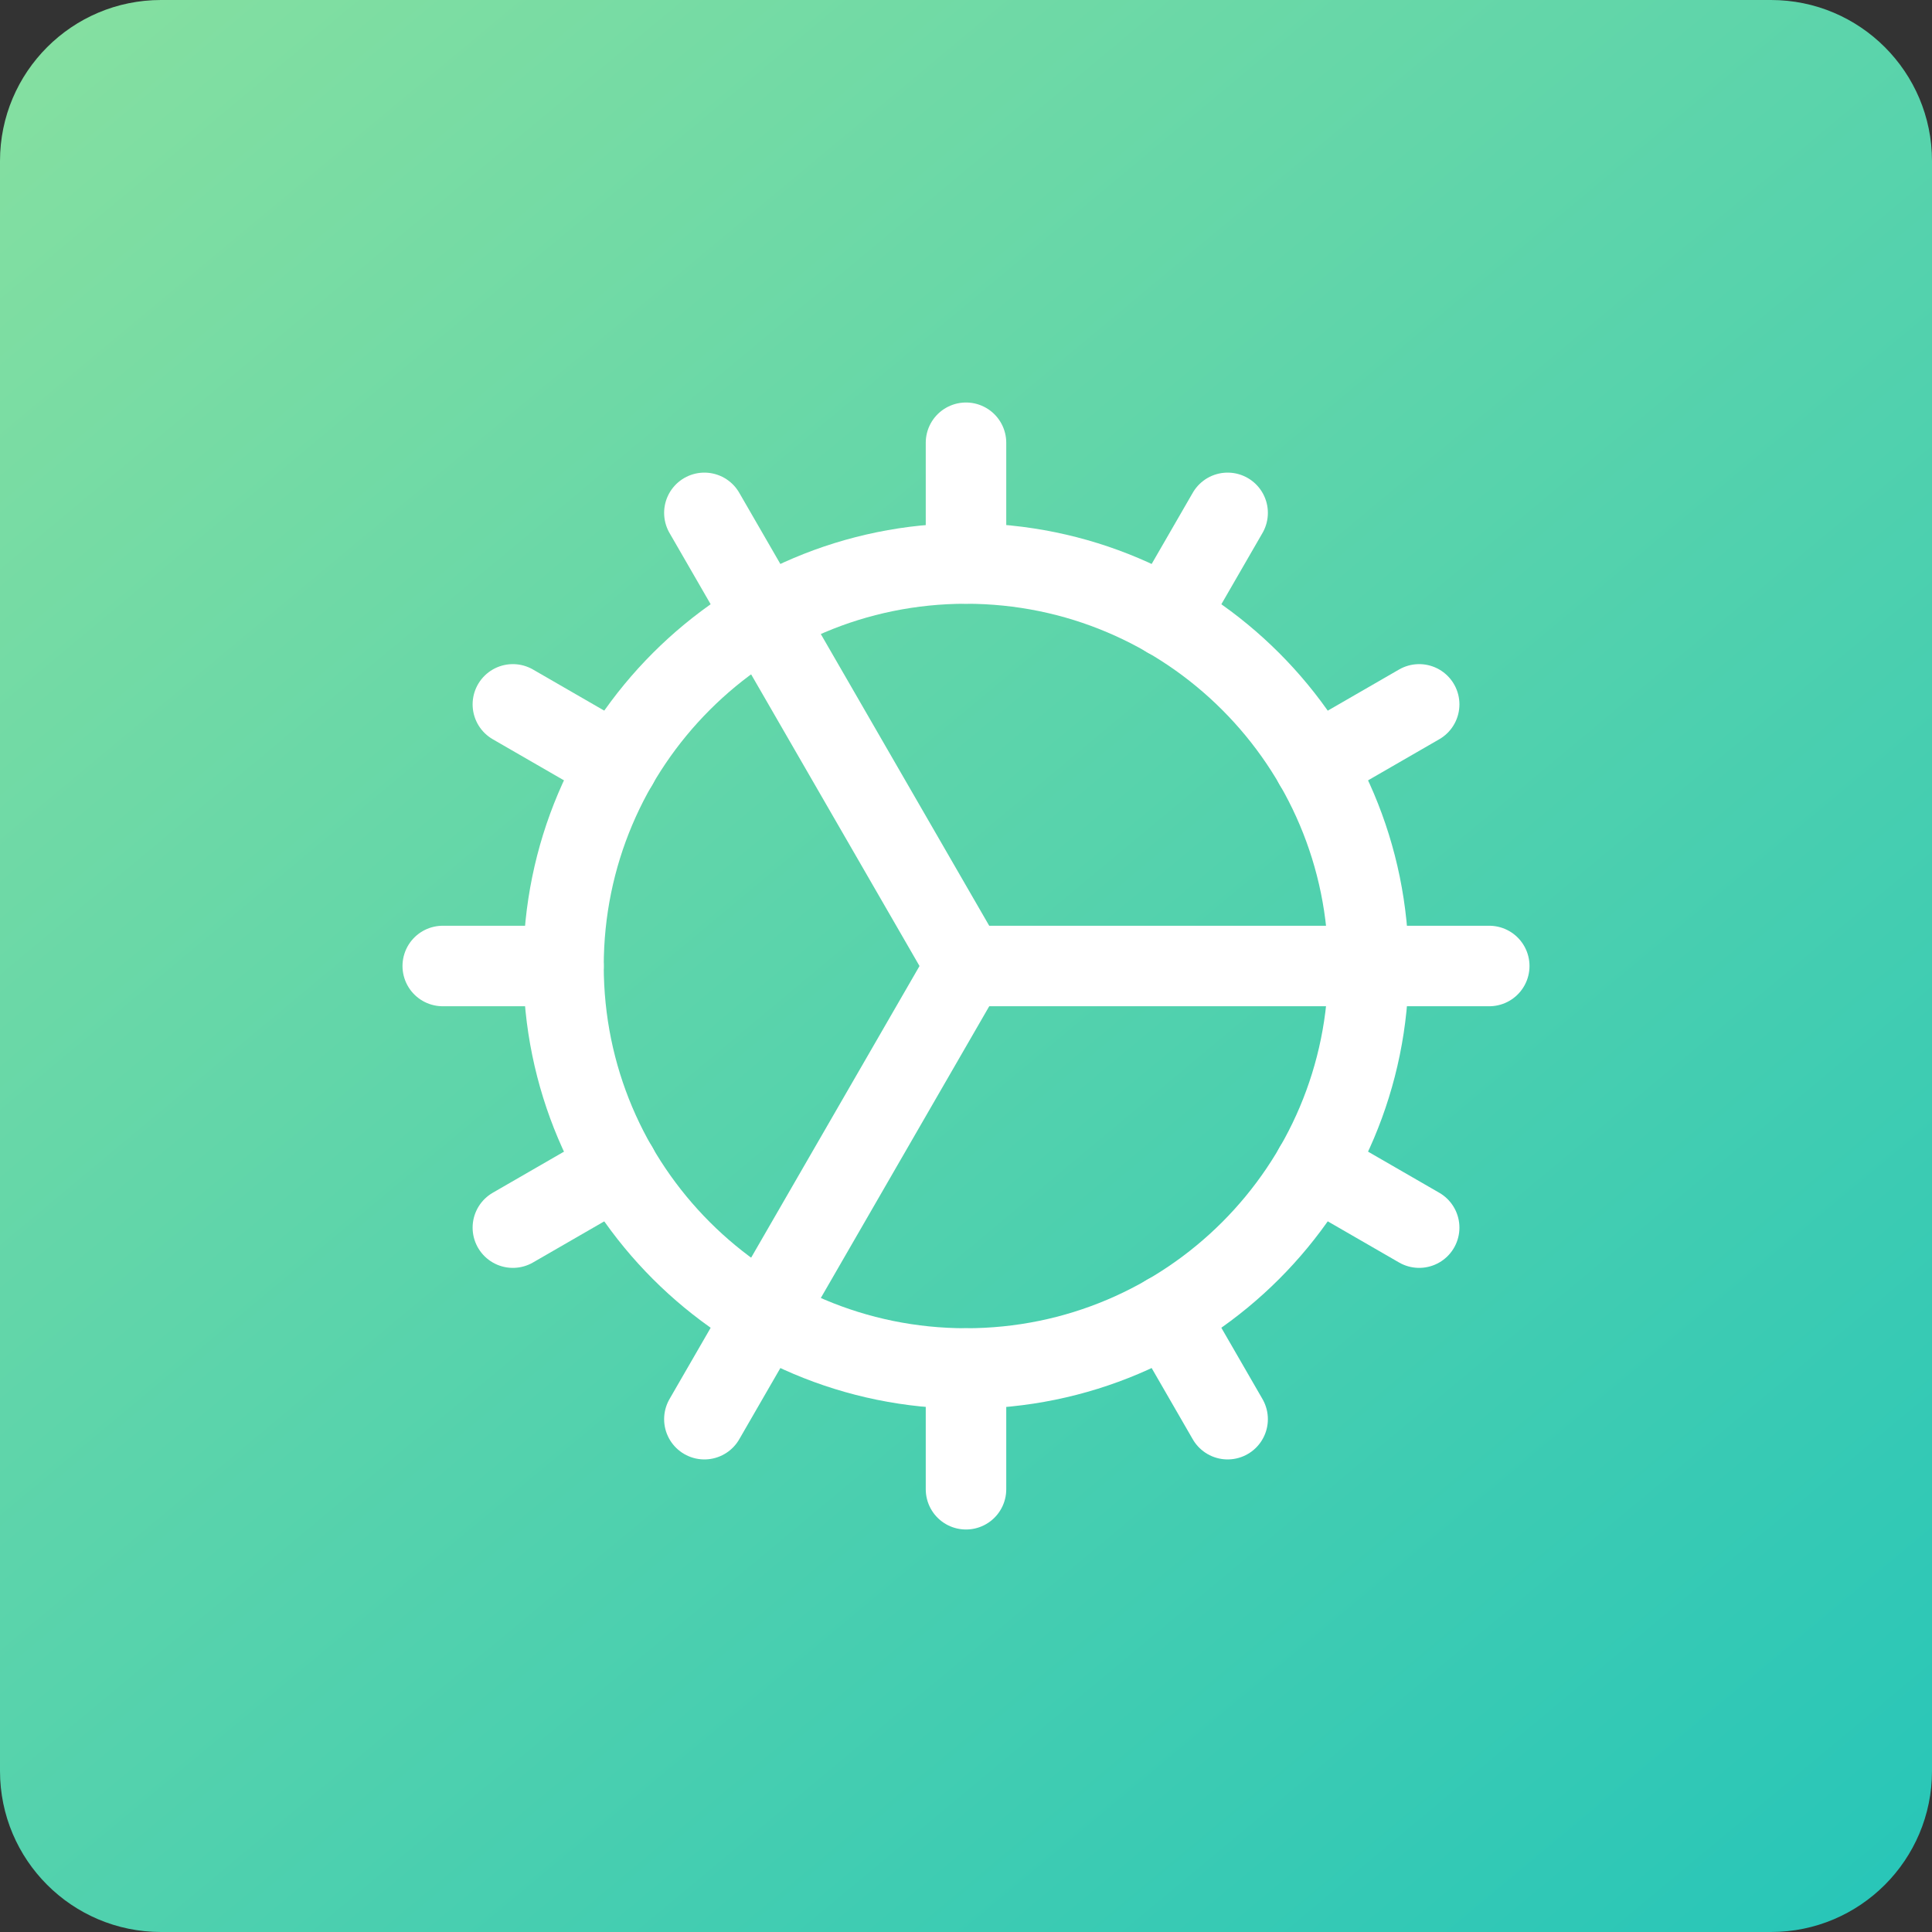
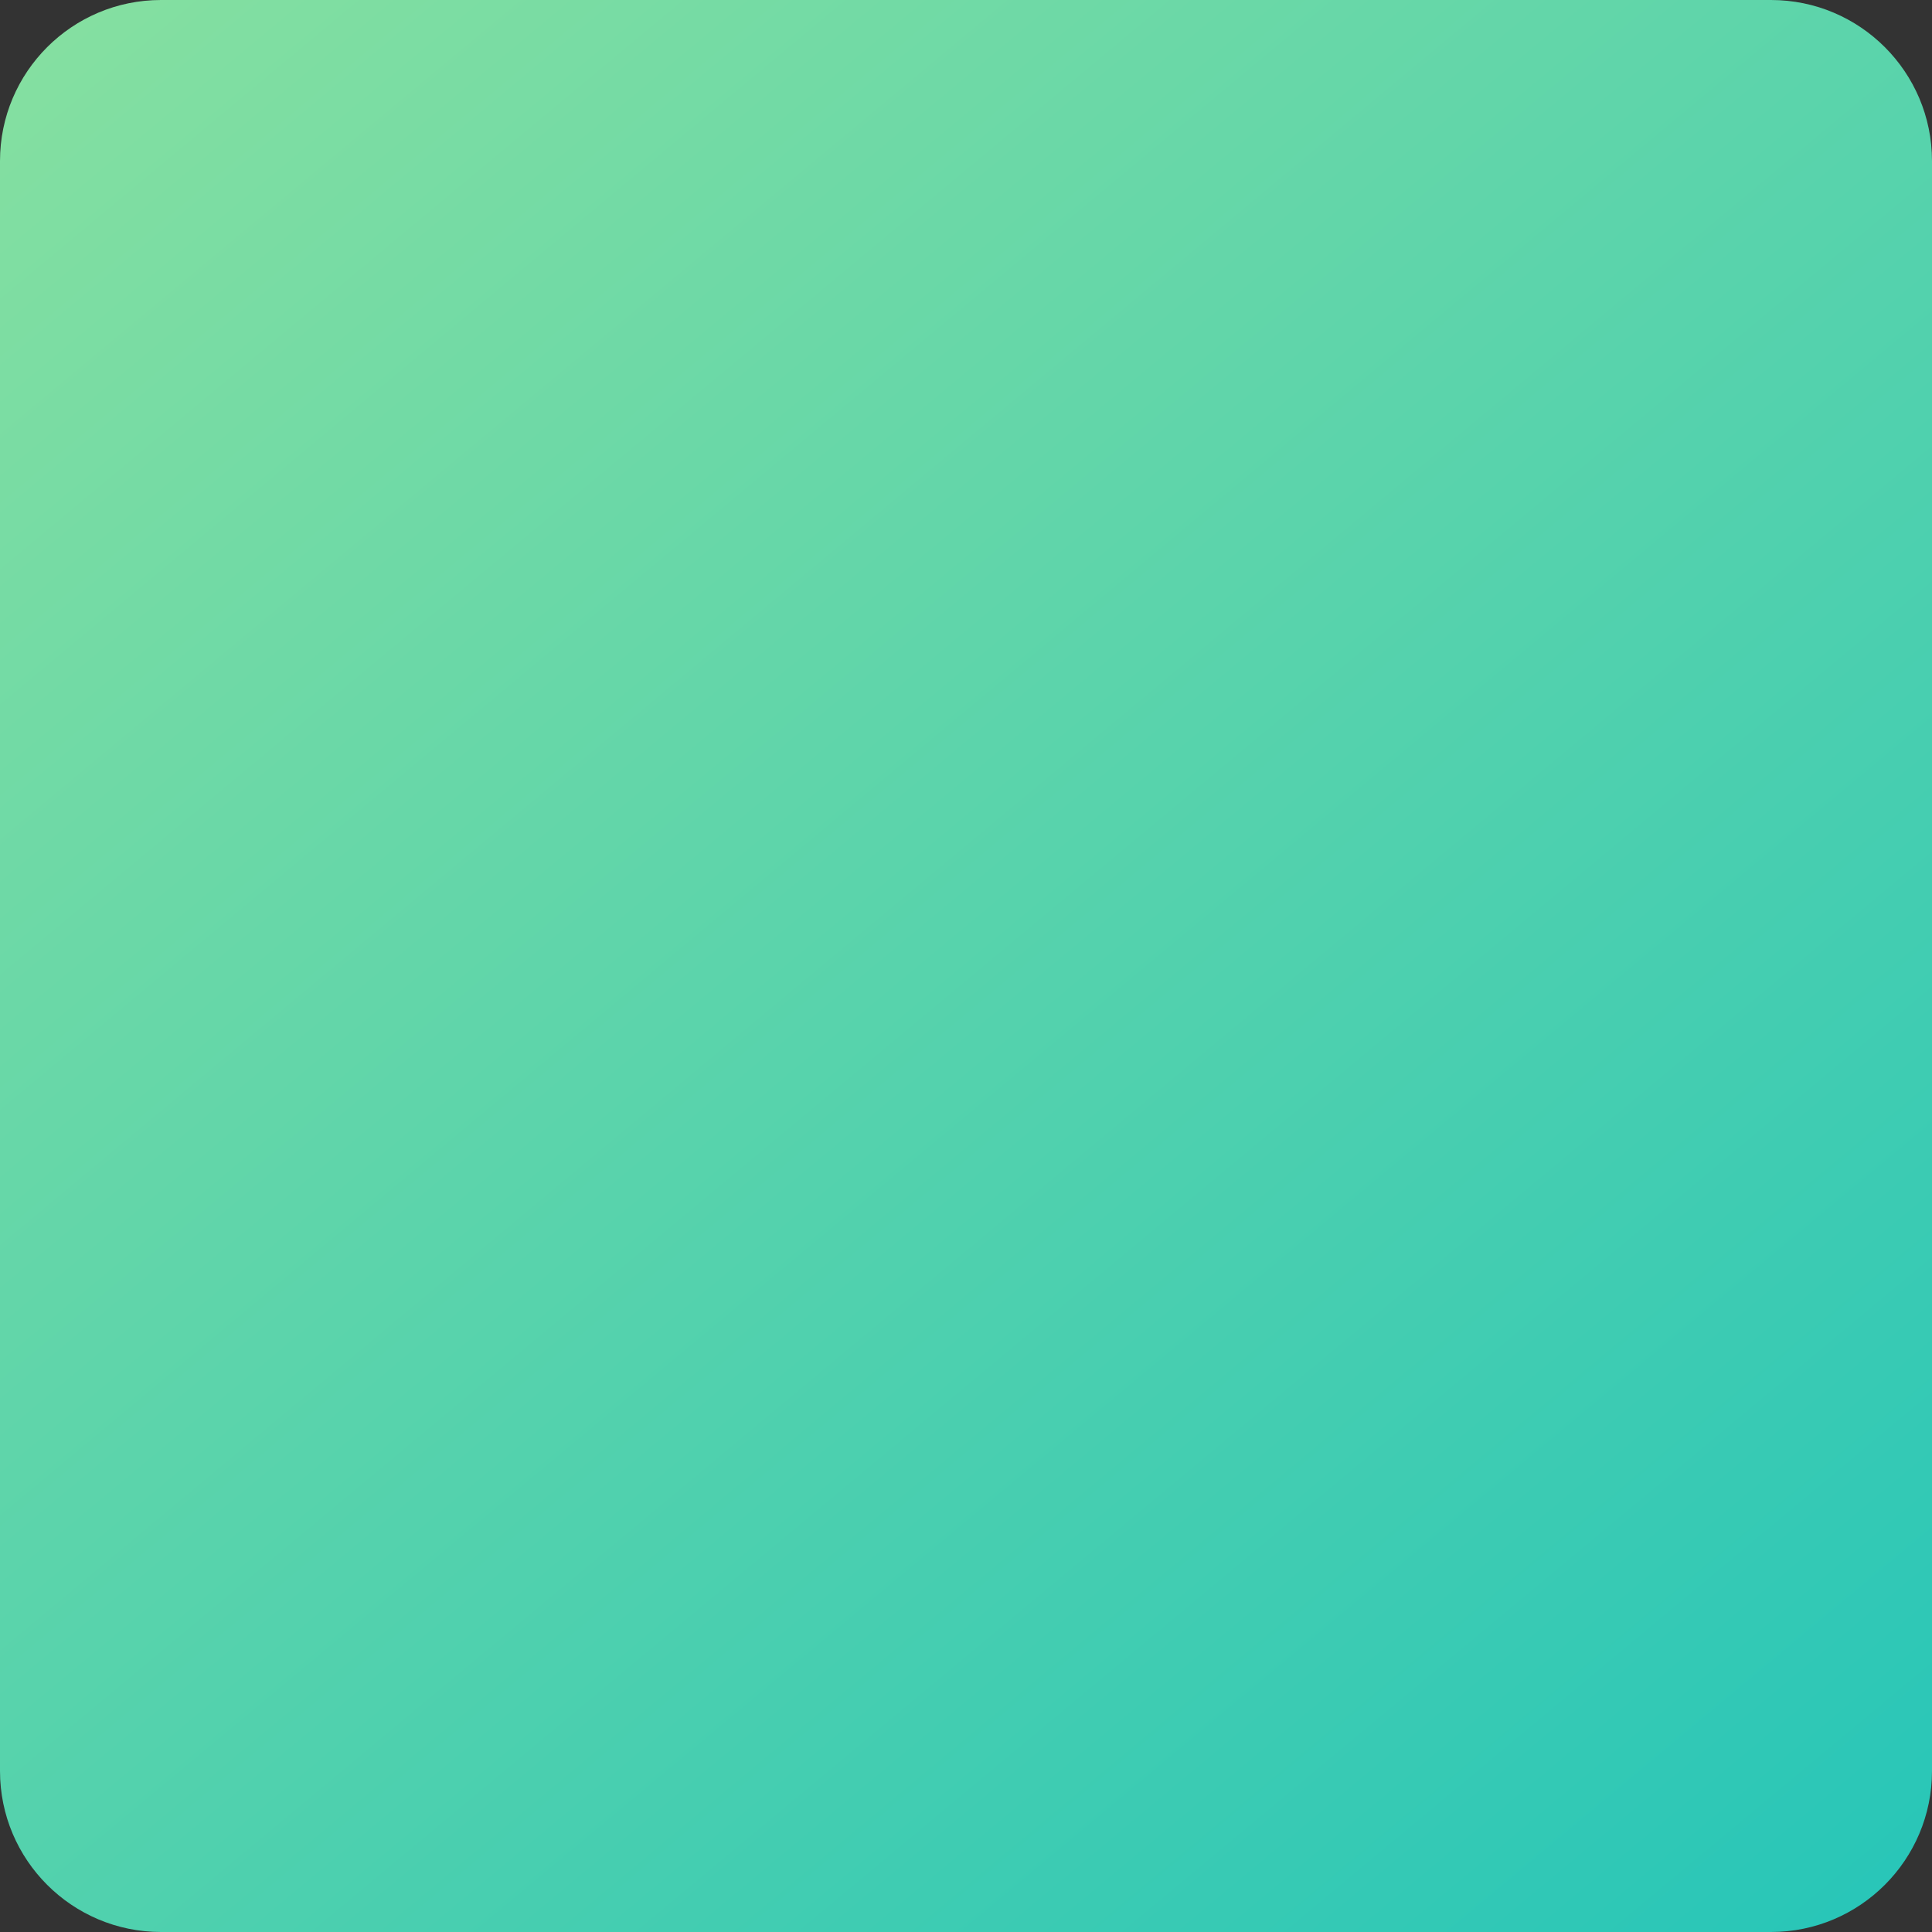
<svg xmlns="http://www.w3.org/2000/svg" width="48" height="48" viewBox="0 0 48 48" fill="none">
  <rect x="0" y="0" width="48" height="48" fill="#333333" stroke="none" />
  <path d="M0 4C0 1.791 1.791 0 4 0H44C46.209 0 48 1.791 48 4V44C48 46.209 46.209 48 44 48H4C1.791 48 0 46.209 0 44V4Z" fill="url(#paint0_linear_229_45864)" />
  <g clip-path="url(#clip0_229_45864)">
    <path d="M24 34C29.523 34 34 29.523 34 24C34 18.477 29.523 14 24 14C18.477 14 14 18.477 14 24C14 29.523 18.477 34 24 34Z" stroke="white" stroke-width="2" stroke-linecap="round" stroke-linejoin="round" />
    <path d="M24 24H37" stroke="white" stroke-width="2" stroke-linecap="round" stroke-linejoin="round" />
    <path d="M24 24.001L17.5 12.742" stroke="white" stroke-width="2" stroke-linecap="round" stroke-linejoin="round" />
    <path d="M24 24L17.5 35.259" stroke="white" stroke-width="2" stroke-linecap="round" stroke-linejoin="round" />
    <path d="M24 14V11" stroke="white" stroke-width="2" stroke-linecap="round" stroke-linejoin="round" />
    <path d="M15.341 19L12.742 17.5" stroke="white" stroke-width="2" stroke-linecap="round" stroke-linejoin="round" />
    <path d="M14 24H11" stroke="white" stroke-width="2" stroke-linecap="round" stroke-linejoin="round" />
    <path d="M15.341 29L12.742 30.5" stroke="white" stroke-width="2" stroke-linecap="round" stroke-linejoin="round" />
    <path d="M24 34V37" stroke="white" stroke-width="2" stroke-linecap="round" stroke-linejoin="round" />
    <path d="M29 32.66L30.5 35.259" stroke="white" stroke-width="2" stroke-linecap="round" stroke-linejoin="round" />
    <path d="M32.66 29L35.259 30.5" stroke="white" stroke-width="2" stroke-linecap="round" stroke-linejoin="round" />
-     <path d="M32.66 19L35.259 17.5" stroke="white" stroke-width="2" stroke-linecap="round" stroke-linejoin="round" />
    <path d="M29 15.341L30.5 12.742" stroke="white" stroke-width="2" stroke-linecap="round" stroke-linejoin="round" />
  </g>
  <defs>
    <linearGradient id="paint0_linear_229_45864" x1="-26" y1="-33" x2="61.5" y2="72" gradientUnits="userSpaceOnUse">
      <stop stop-color="#C2F091" />
      <stop offset="1" stop-color="#00BBC2" />
    </linearGradient>
    <clipPath id="clip0_229_45864">
-       <rect width="32" height="32" fill="white" transform="translate(8 8)" />
-     </clipPath>
+       </clipPath>
  </defs>
</svg>